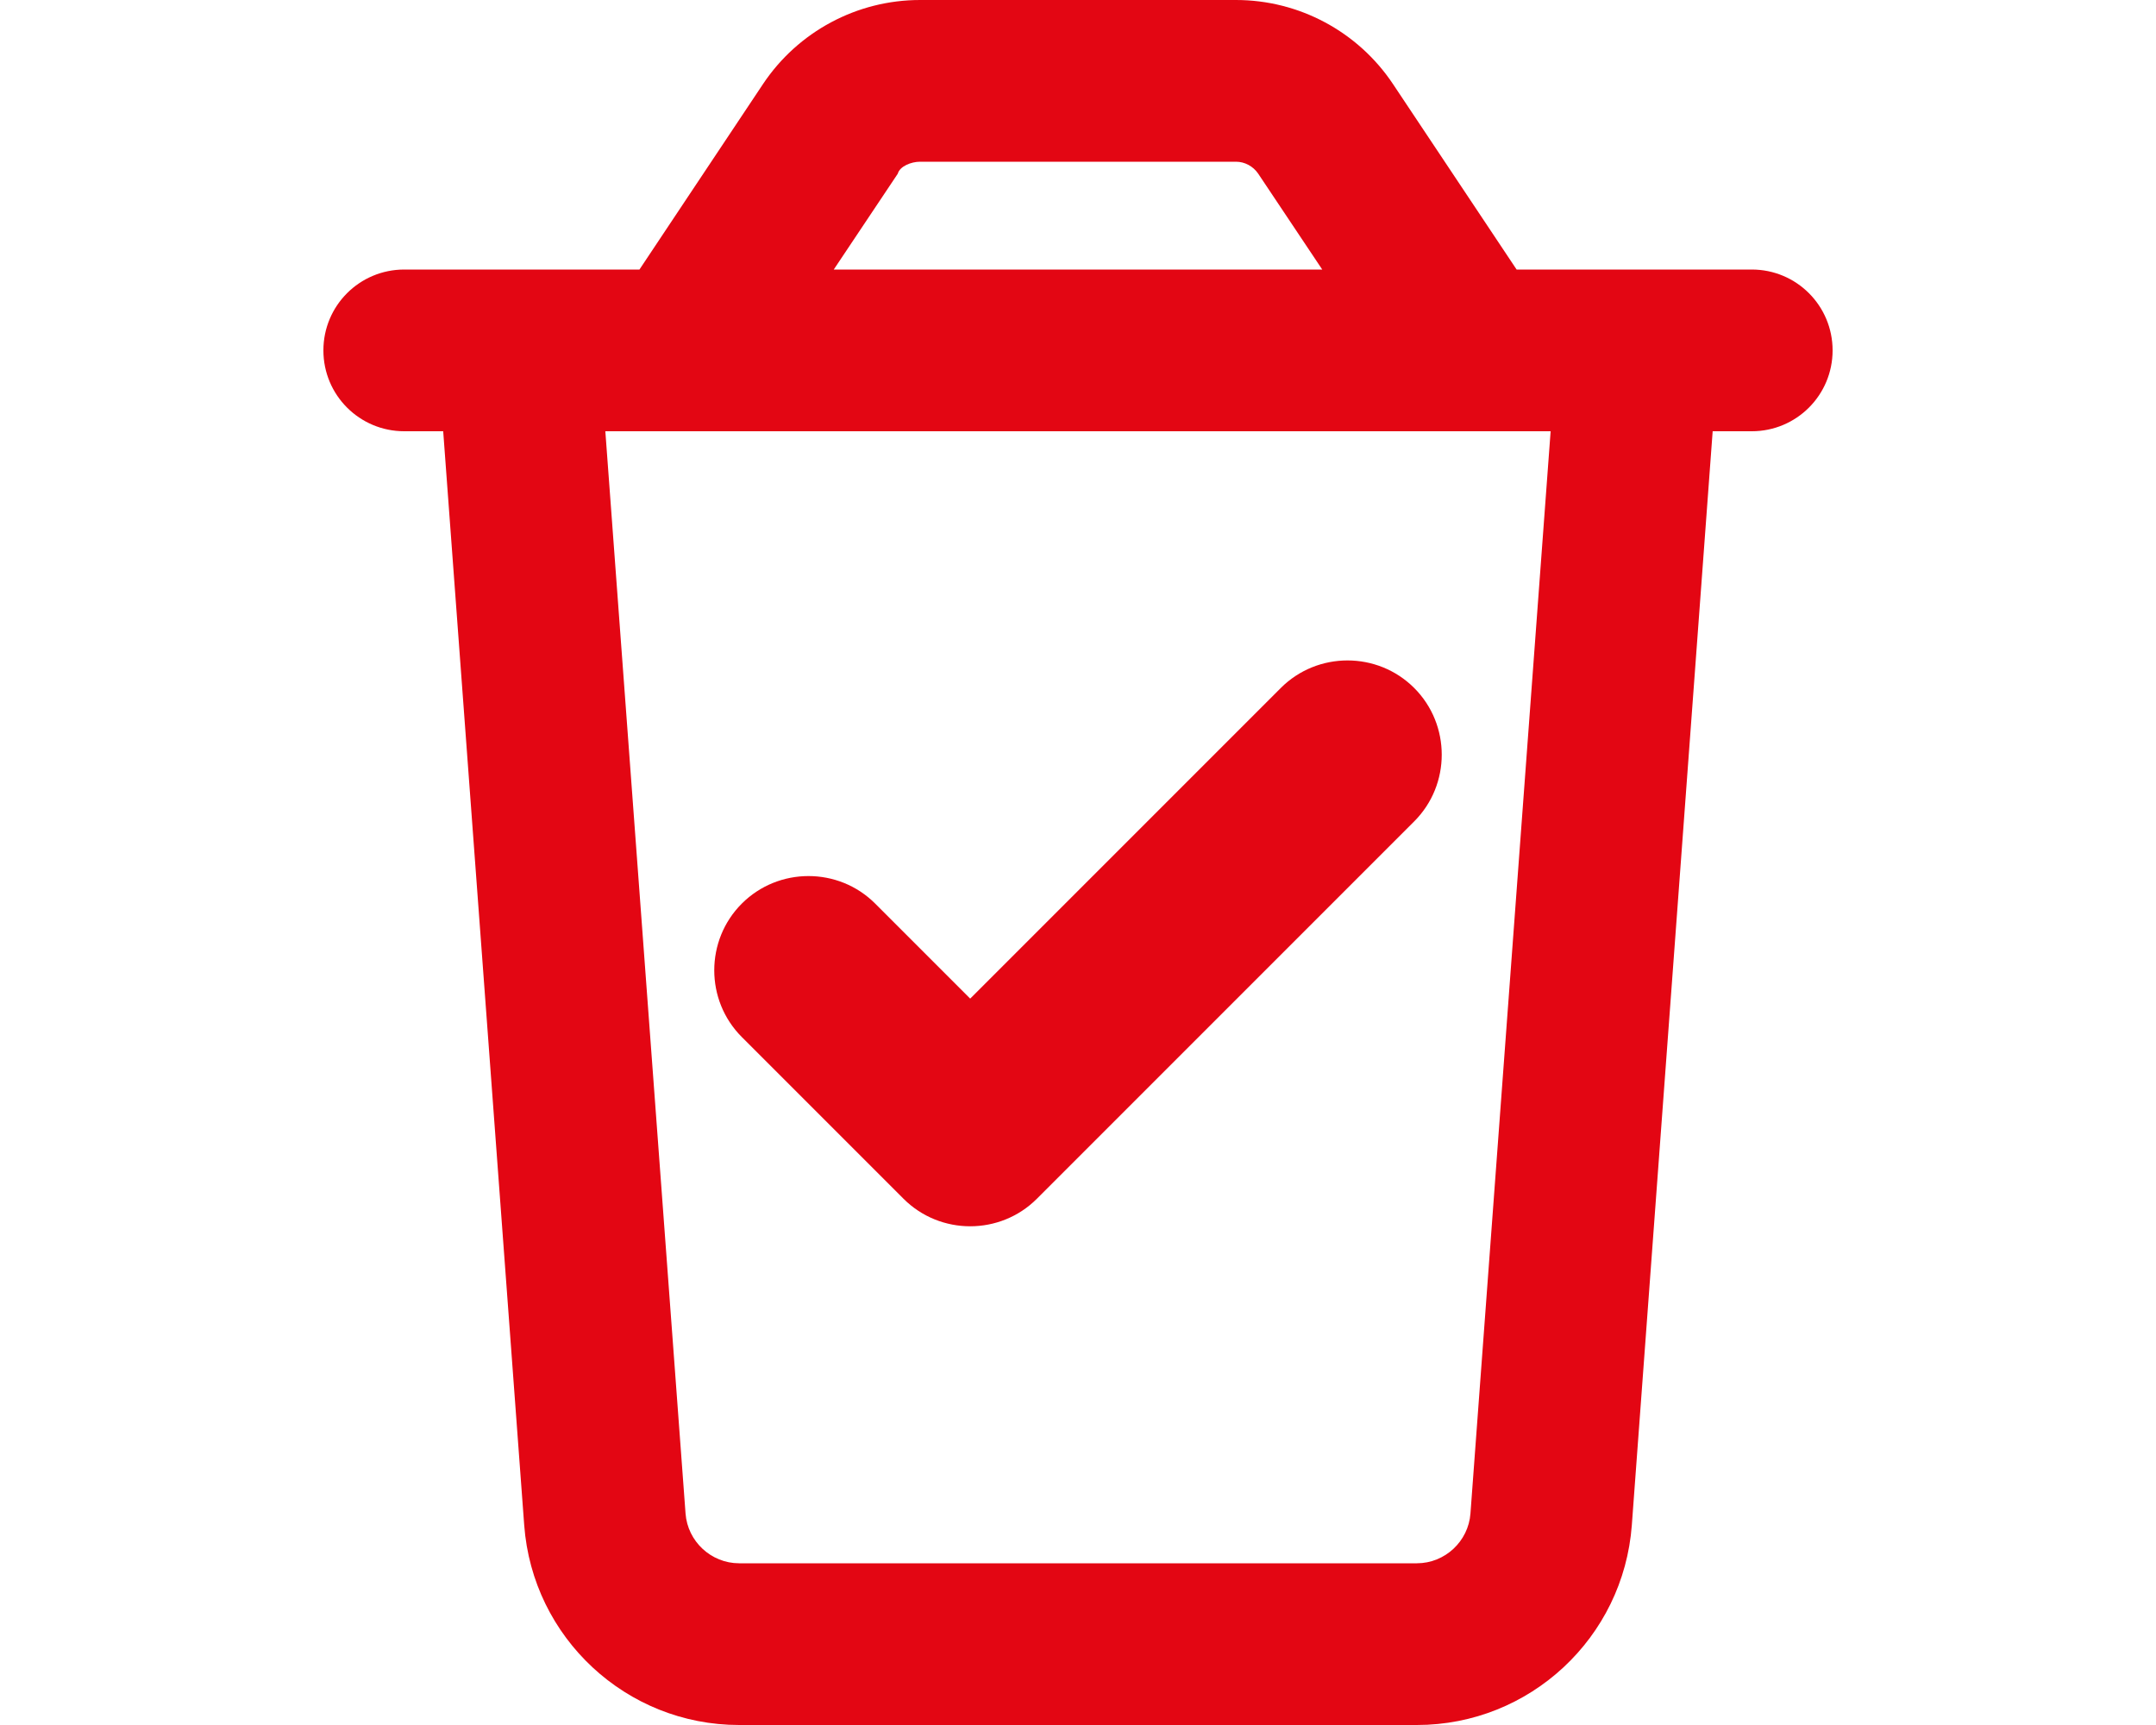
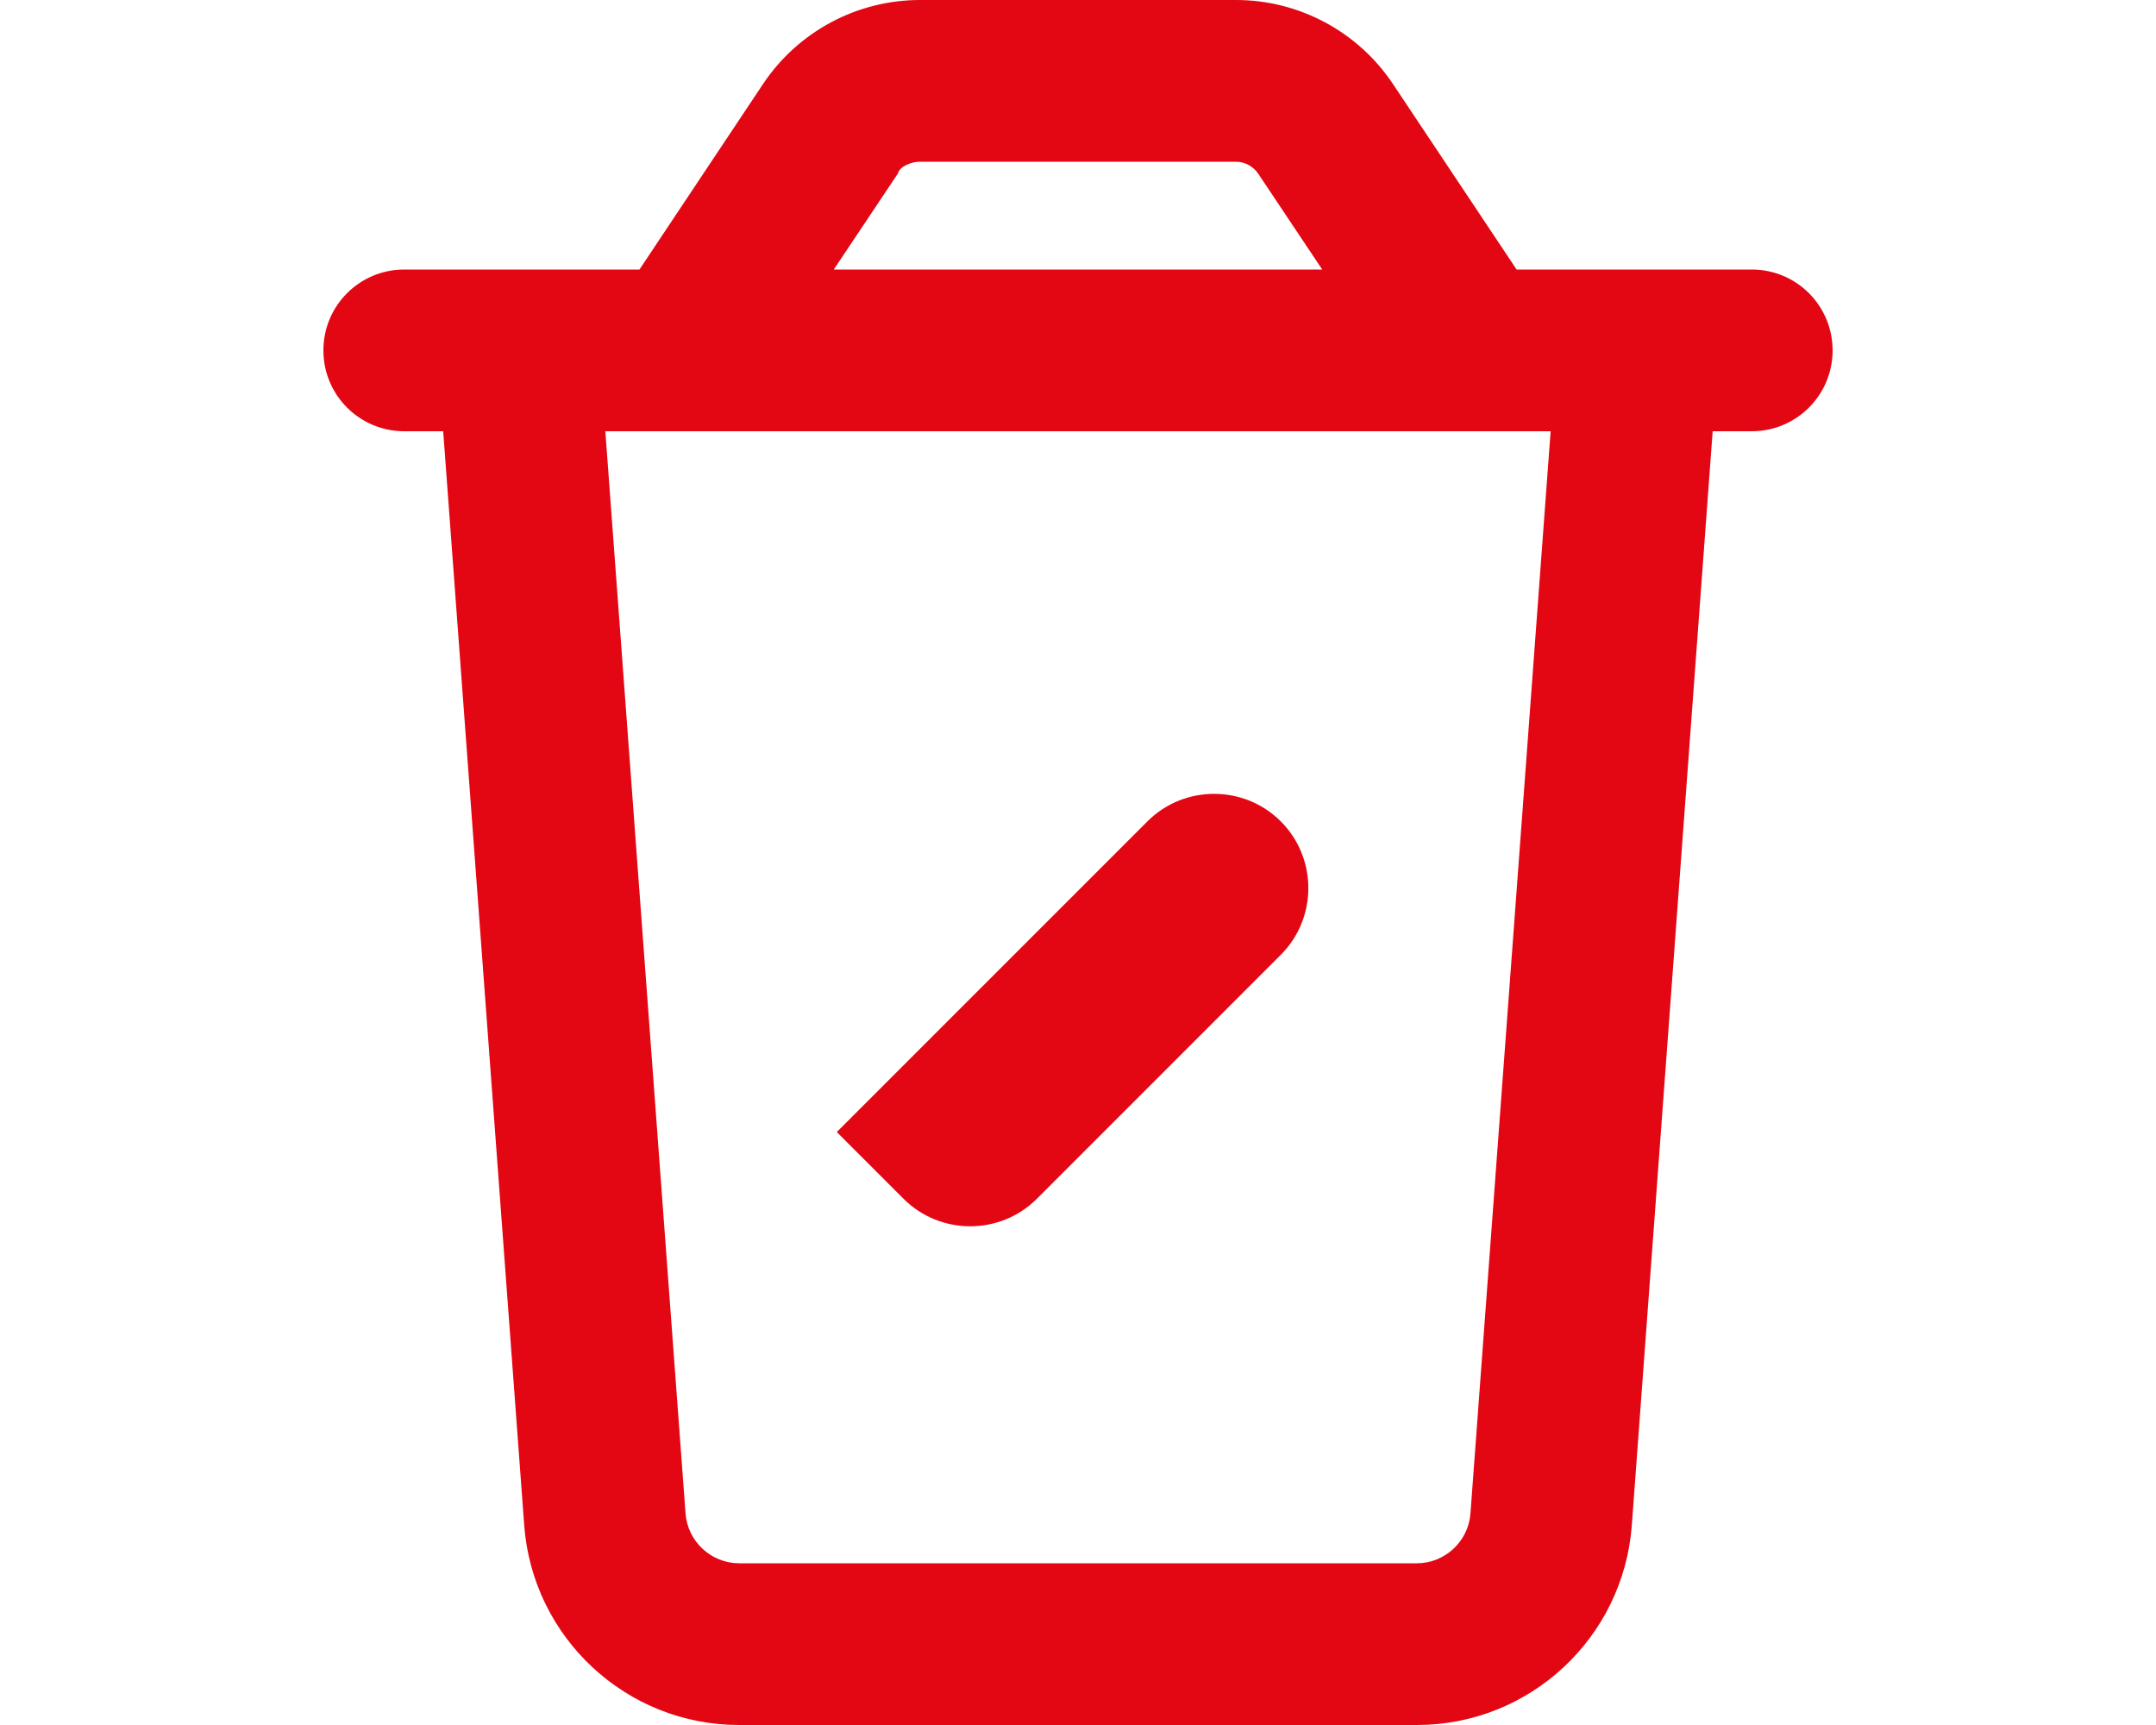
<svg xmlns="http://www.w3.org/2000/svg" id="a" viewBox="0 0 640 512">
-   <path d="M307.8,355.8c-10.9,10.9-28.7,10.9-39.6,0l-48-48c-10.9-10.9-10.9-28.7,0-39.6,10.9-10.9,28.7-10.9,39.6,0l28.2,28.2,92.2-92.2c10.9-10.9,28.7-10.9,39.6,0,10.9,10.9,10.9,28.7,0,39.6l-112,112ZM413.5,24.94l36.7,55.06h69.8c13.3,0,24,10.75,24,24s-10.7,24-24,24h-11.6l-24,324.7c-2.5,33.4-30.3,59.3-63.8,59.3H219.4c-33.48,0-61.31-25.9-63.79-59.3l-24.05-324.7h-11.56c-13.25,0-24-10.7-24-24s10.75-24,24-24h69.82l36.68-55.06C236.9,9.36,254.4,0,273.1,0h93.8C385.6,0,403.1,9.36,413.5,24.94h0Zm-166,55.06h145l-19-28.44c-1.5-2.22-4-3.56-6.6-3.56h-93.8c-2.6,0-6,1.34-6.6,3.56l-19,28.44Zm-44,369.2c.6,8.3,7.6,14.8,15.9,14.8h201.2c8.3,0,15.3-6.5,15.9-14.8l23.8-321.2H179.69l23.81,321.2Z" fill="#e30613" />
+   <path d="M307.8,355.8c-10.9,10.9-28.7,10.9-39.6,0l-48-48l28.2,28.2,92.2-92.2c10.9-10.9,28.7-10.9,39.6,0,10.9,10.9,10.9,28.7,0,39.6l-112,112ZM413.5,24.94l36.7,55.06h69.8c13.3,0,24,10.75,24,24s-10.7,24-24,24h-11.6l-24,324.7c-2.5,33.4-30.3,59.3-63.8,59.3H219.4c-33.48,0-61.31-25.9-63.79-59.3l-24.05-324.7h-11.56c-13.25,0-24-10.7-24-24s10.75-24,24-24h69.82l36.68-55.06C236.9,9.36,254.4,0,273.1,0h93.8C385.6,0,403.1,9.36,413.5,24.94h0Zm-166,55.06h145l-19-28.44c-1.5-2.22-4-3.56-6.6-3.56h-93.8c-2.6,0-6,1.34-6.6,3.56l-19,28.44Zm-44,369.2c.6,8.3,7.6,14.8,15.9,14.8h201.2c8.3,0,15.3-6.5,15.9-14.8l23.8-321.2H179.69l23.81,321.2Z" fill="#e30613" />
</svg>